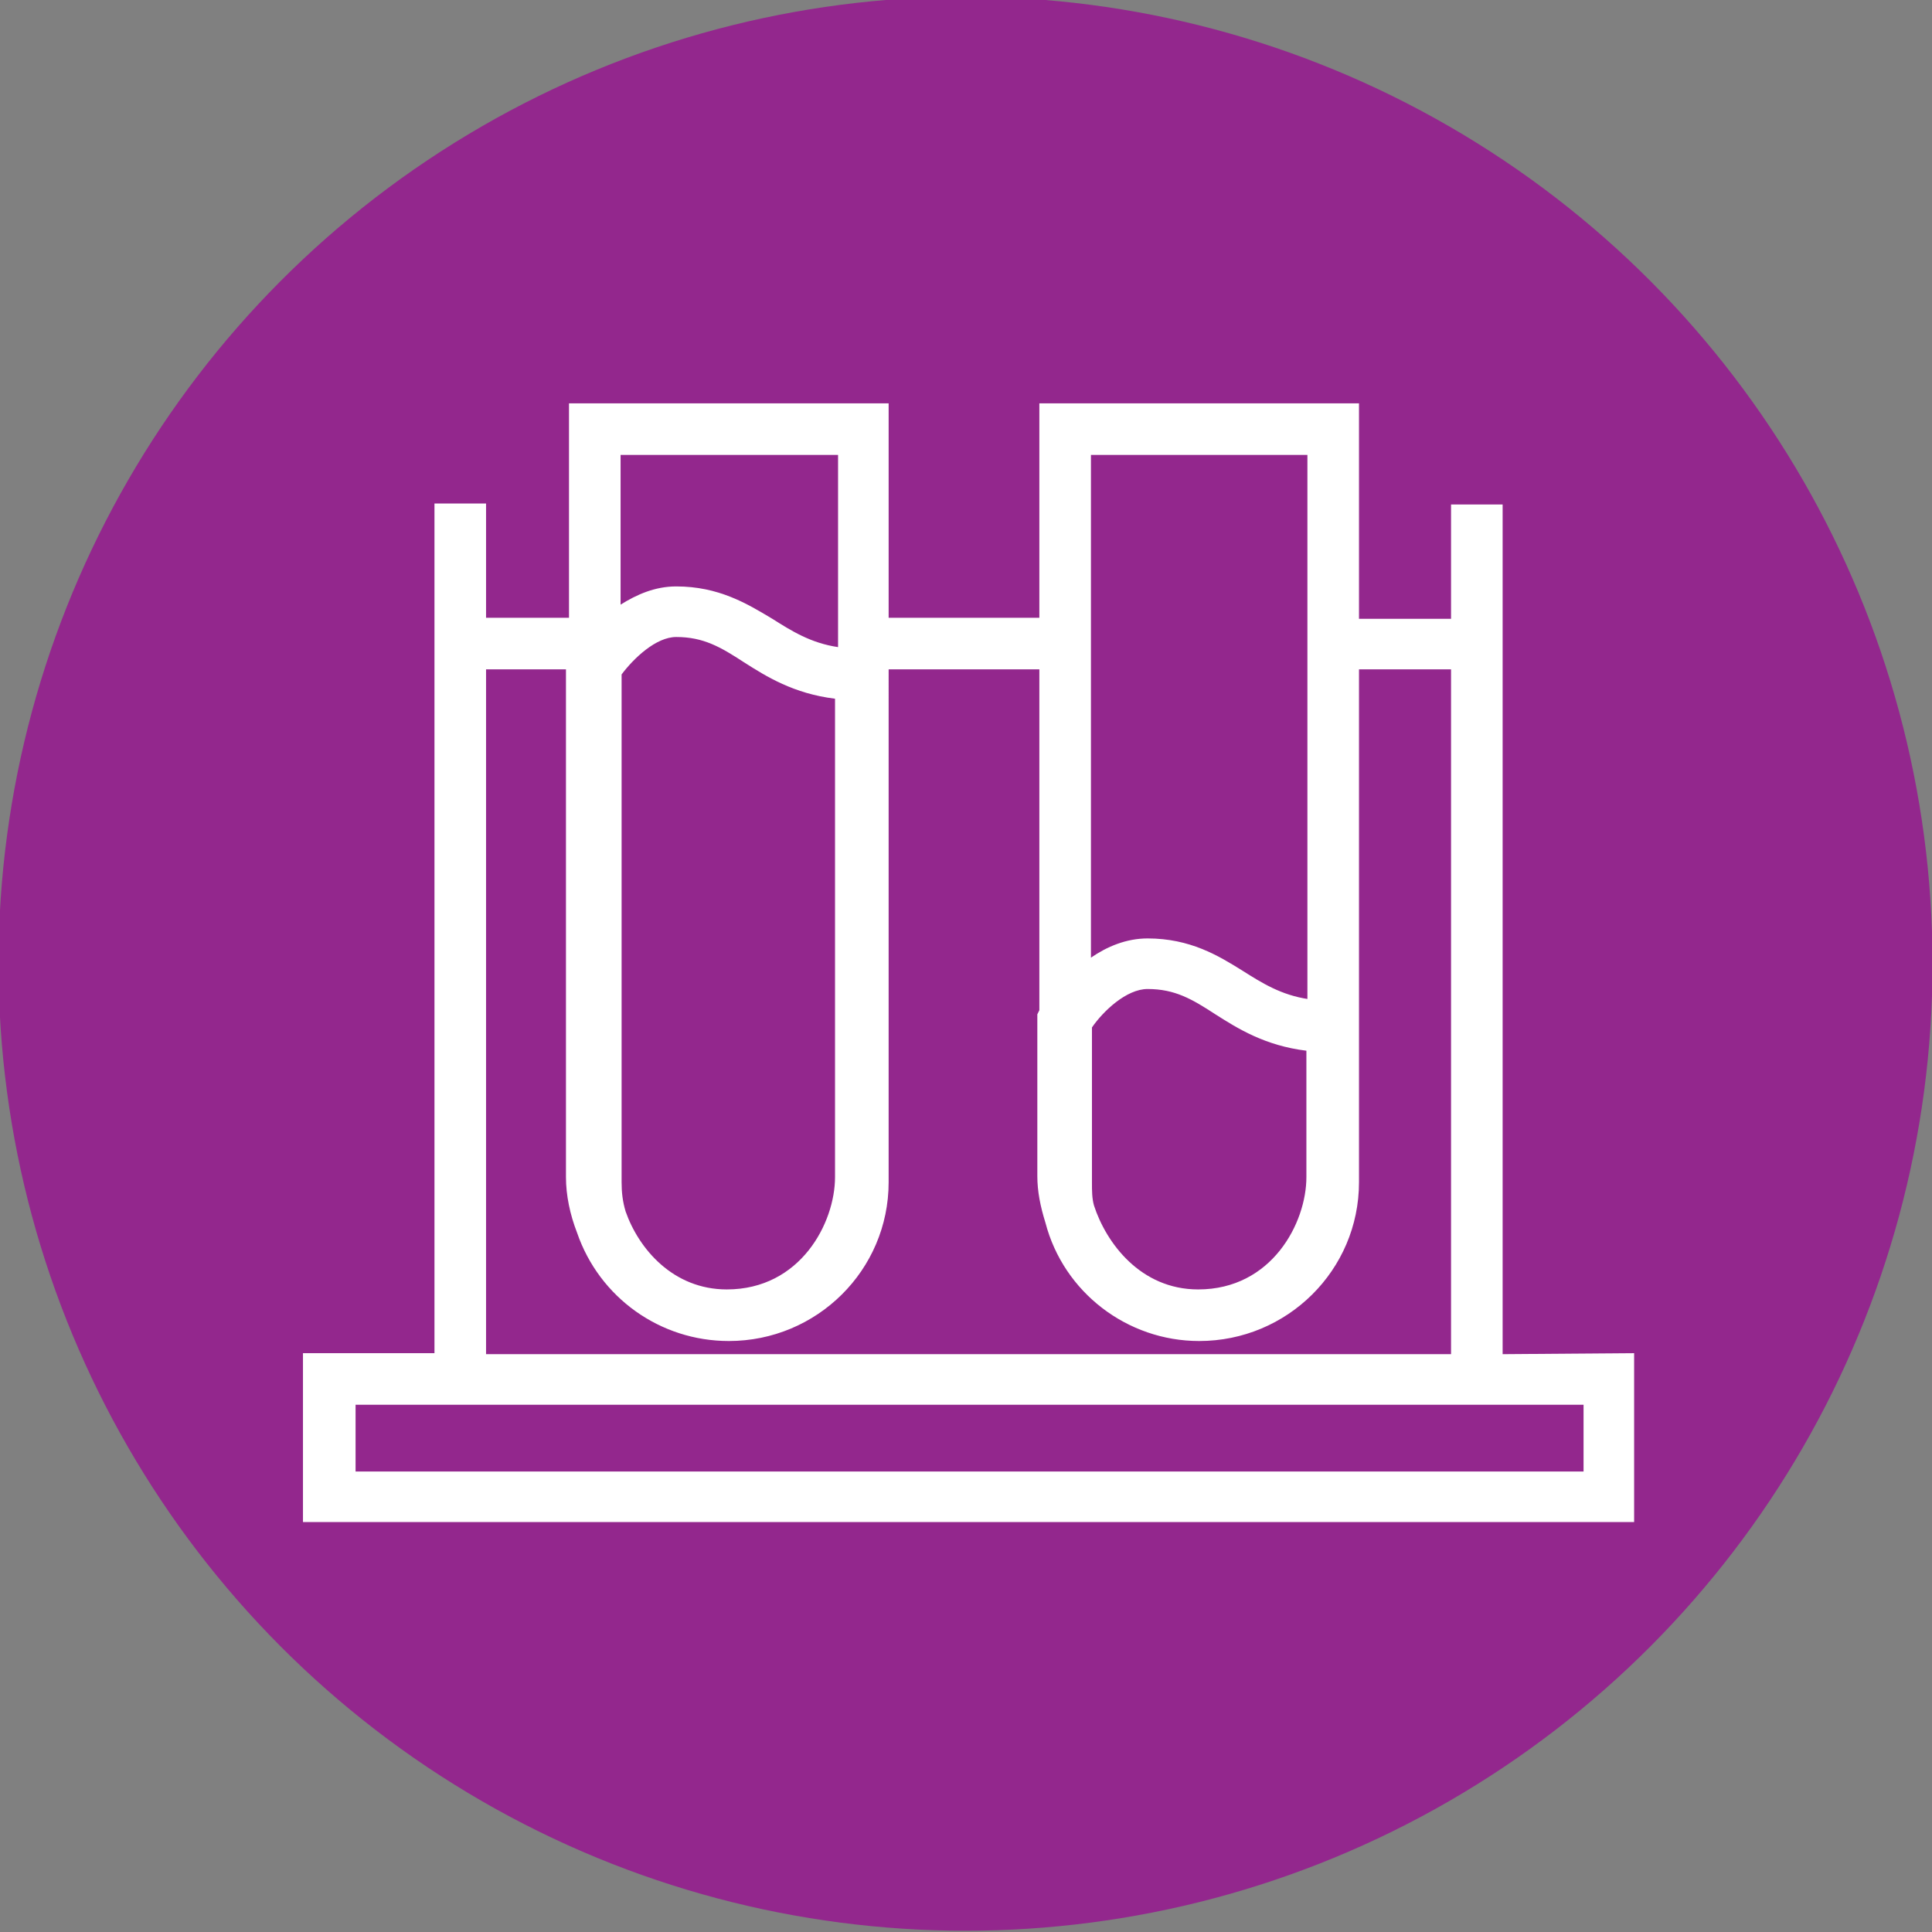
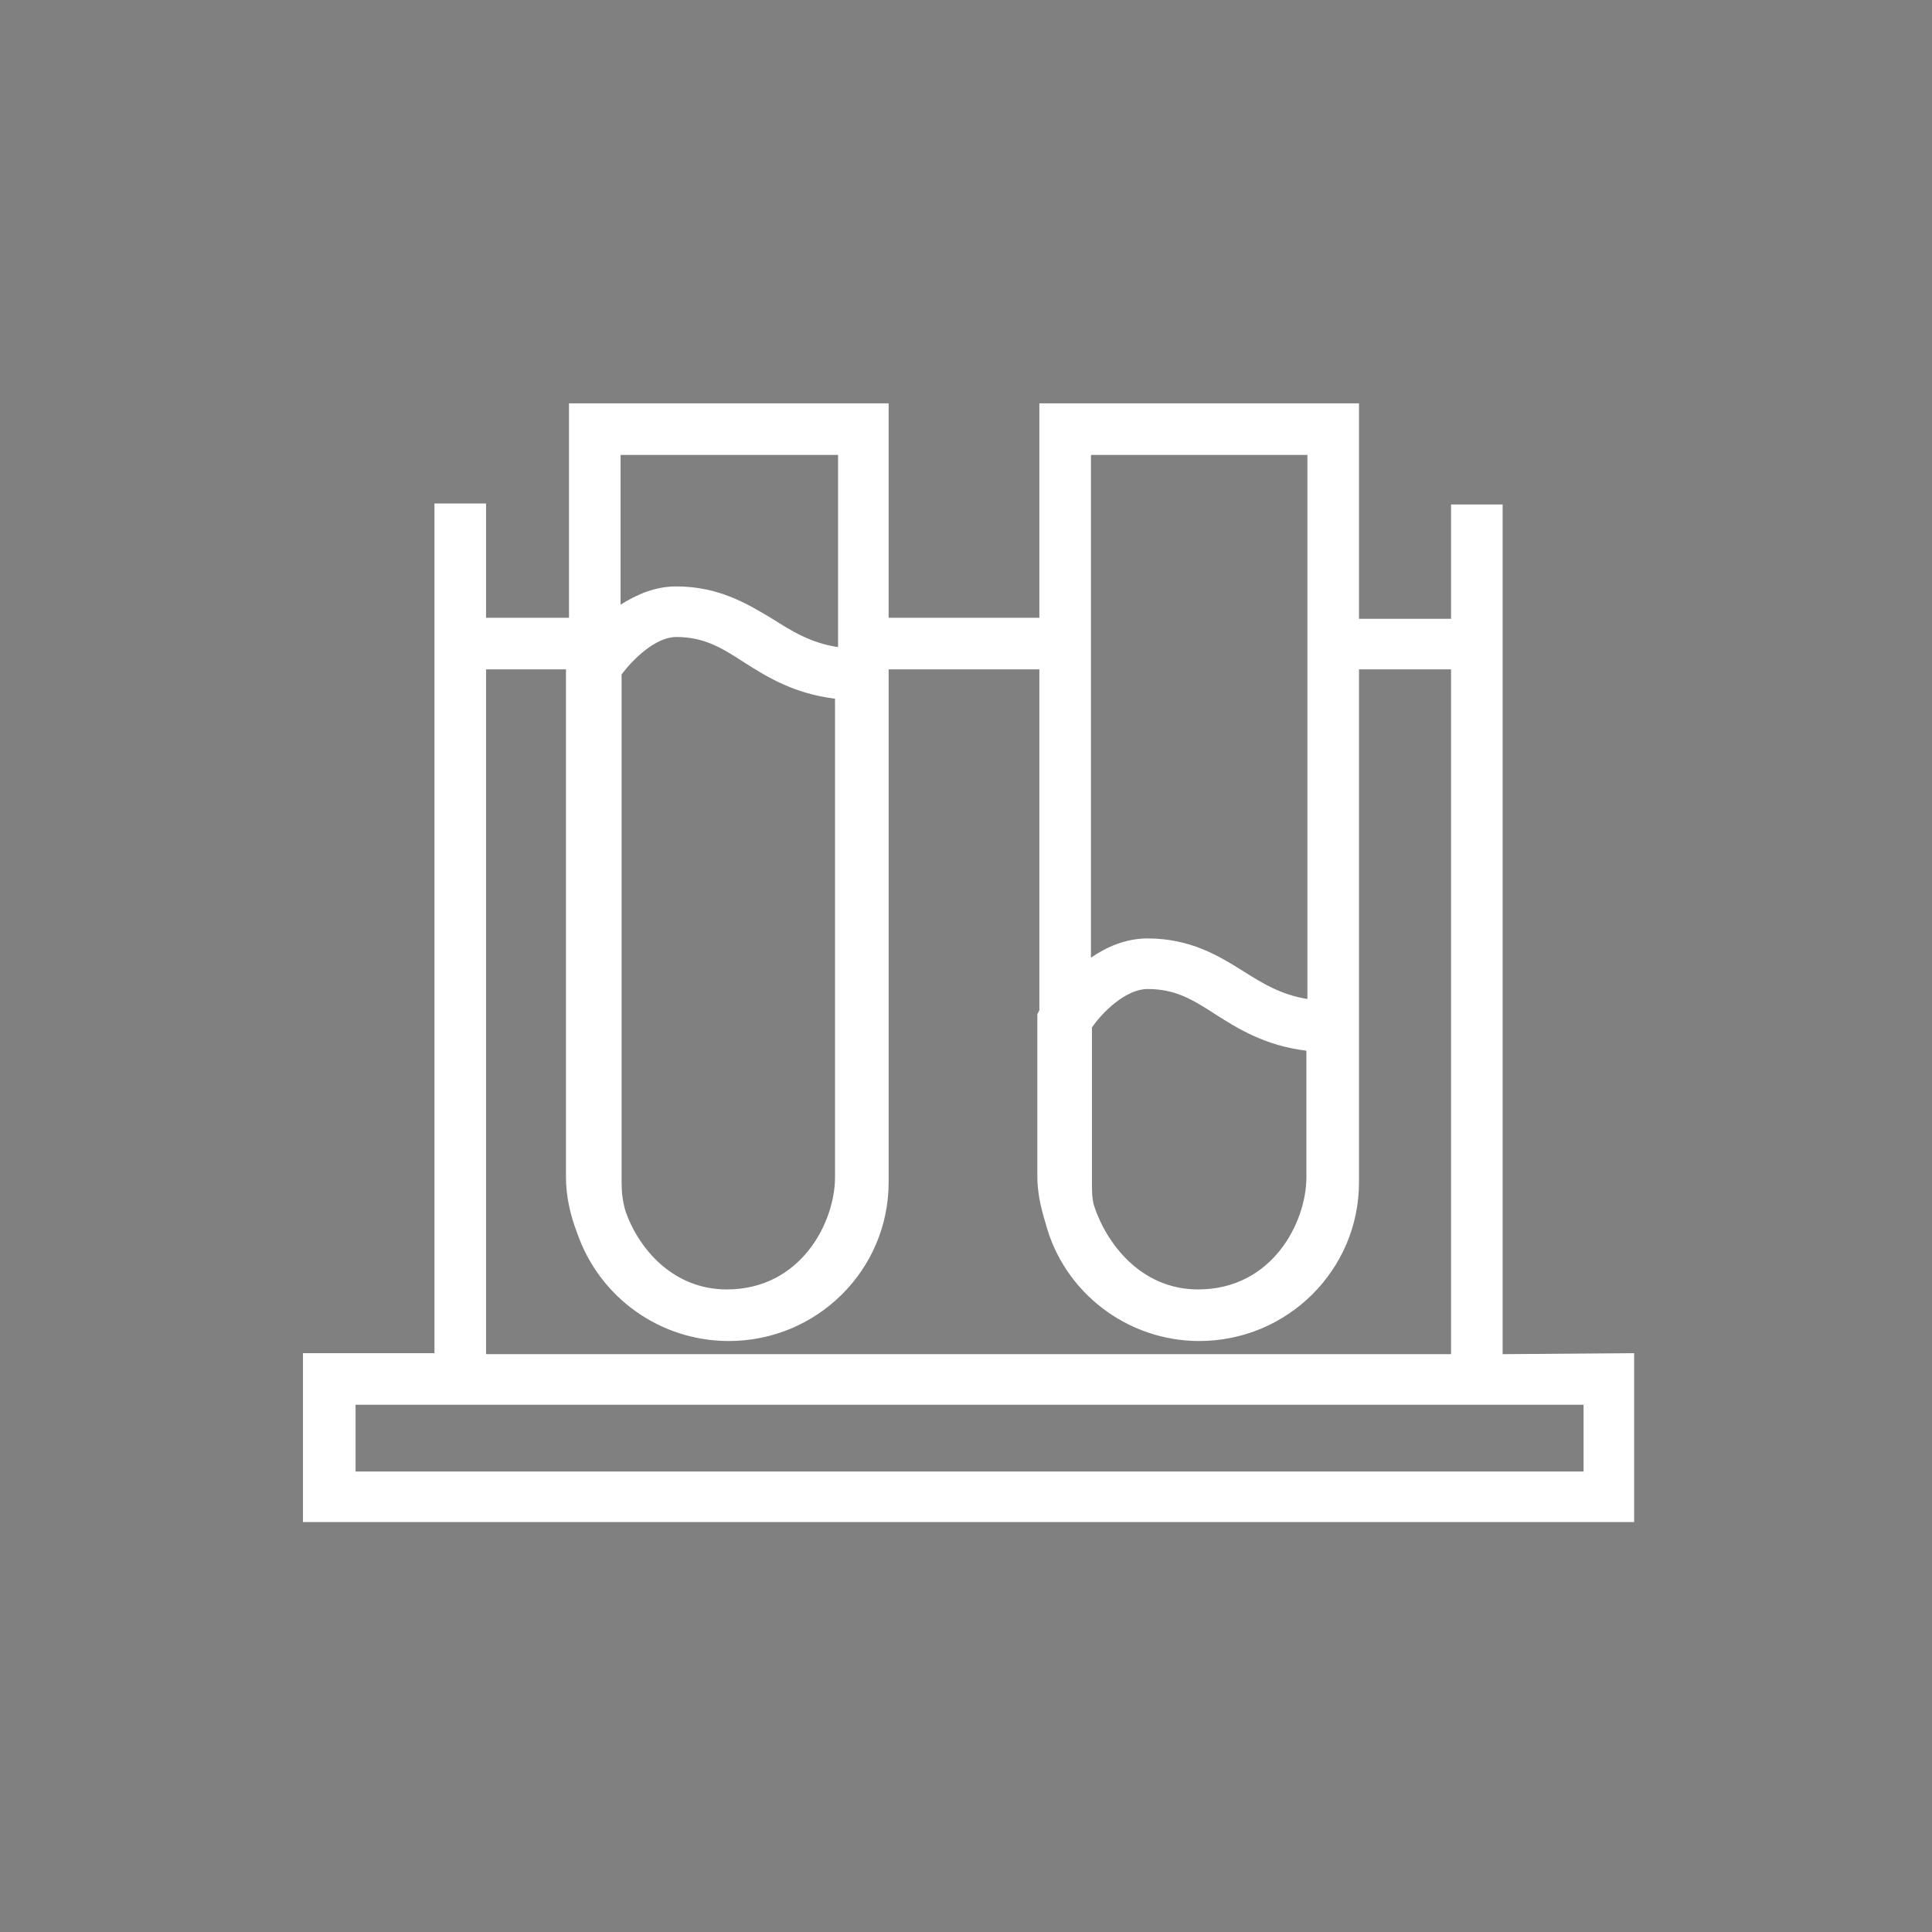
<svg xmlns="http://www.w3.org/2000/svg" viewBox="0 0 191 191">
  <rect x="0" y="0" width="191" height="191" fill="#808080" stroke="none" />
  <g transform="translate(.852 .675)">
-     <circle cx="94.6" cy="94.6" r="95.6" fill="#93278d" />
    <path d="M147.7 133.2v-84h-5.1v11.3h-9.1V39.2h-31.6v21.2H87V39.2H55.4v21.2h-8.2V49.1h-5.1v84h-13v16.7h131.6v-16.7l-13 .1zM82 63.3c-2.7-.4-4.6-1.6-6.5-2.8-2.5-1.5-5.3-3.2-9.5-3.2-2.1 0-3.9.8-5.5 1.8V44.3H82v19zm-16-1c2.7 0 4.4 1 6.7 2.5 2.2 1.4 4.9 3.1 9 3.6v47.3c0 4.5-3.4 11.1-10.7 11.1-5.3 0-8.7-4-10-7.7-.3-1-.4-1.9-.4-2.9V66c1.2-1.6 3.4-3.7 5.4-3.7zm5.2 69.6c8.7 0 15.8-7 15.8-15.7V65.5h14.9v33.7l-.2.4v16c0 1.5.3 3 .8 4.6 1.8 6.9 8.1 11.7 15.2 11.7 8.7 0 15.8-7 15.8-15.7V65.5h9.1v67.7H47.2V65.5h7.9v50.2c0 1.8.4 3.7 1.1 5.5 2.2 6.4 8.2 10.7 15 10.7zm57.3-33.8c-2.7-.4-4.6-1.6-6.5-2.8-2.4-1.5-5.2-3.2-9.4-3.2-2.1 0-4 .8-5.6 1.9V44.3h21.4v53.8zm-15.9-1c2.7 0 4.4 1 6.7 2.5 2.2 1.4 4.9 3.1 9 3.6v12.5c0 4.5-3.4 11.1-10.7 11.1-5.7 0-9.1-4.6-10.3-8.3-.2-.7-.2-1.5-.2-2.2v-15.4c1.1-1.6 3.4-3.8 5.5-3.8zm-78.3 47.7v-6.6h121.4v6.6H34.3z" fill="#fff" />
  </g>
</svg>